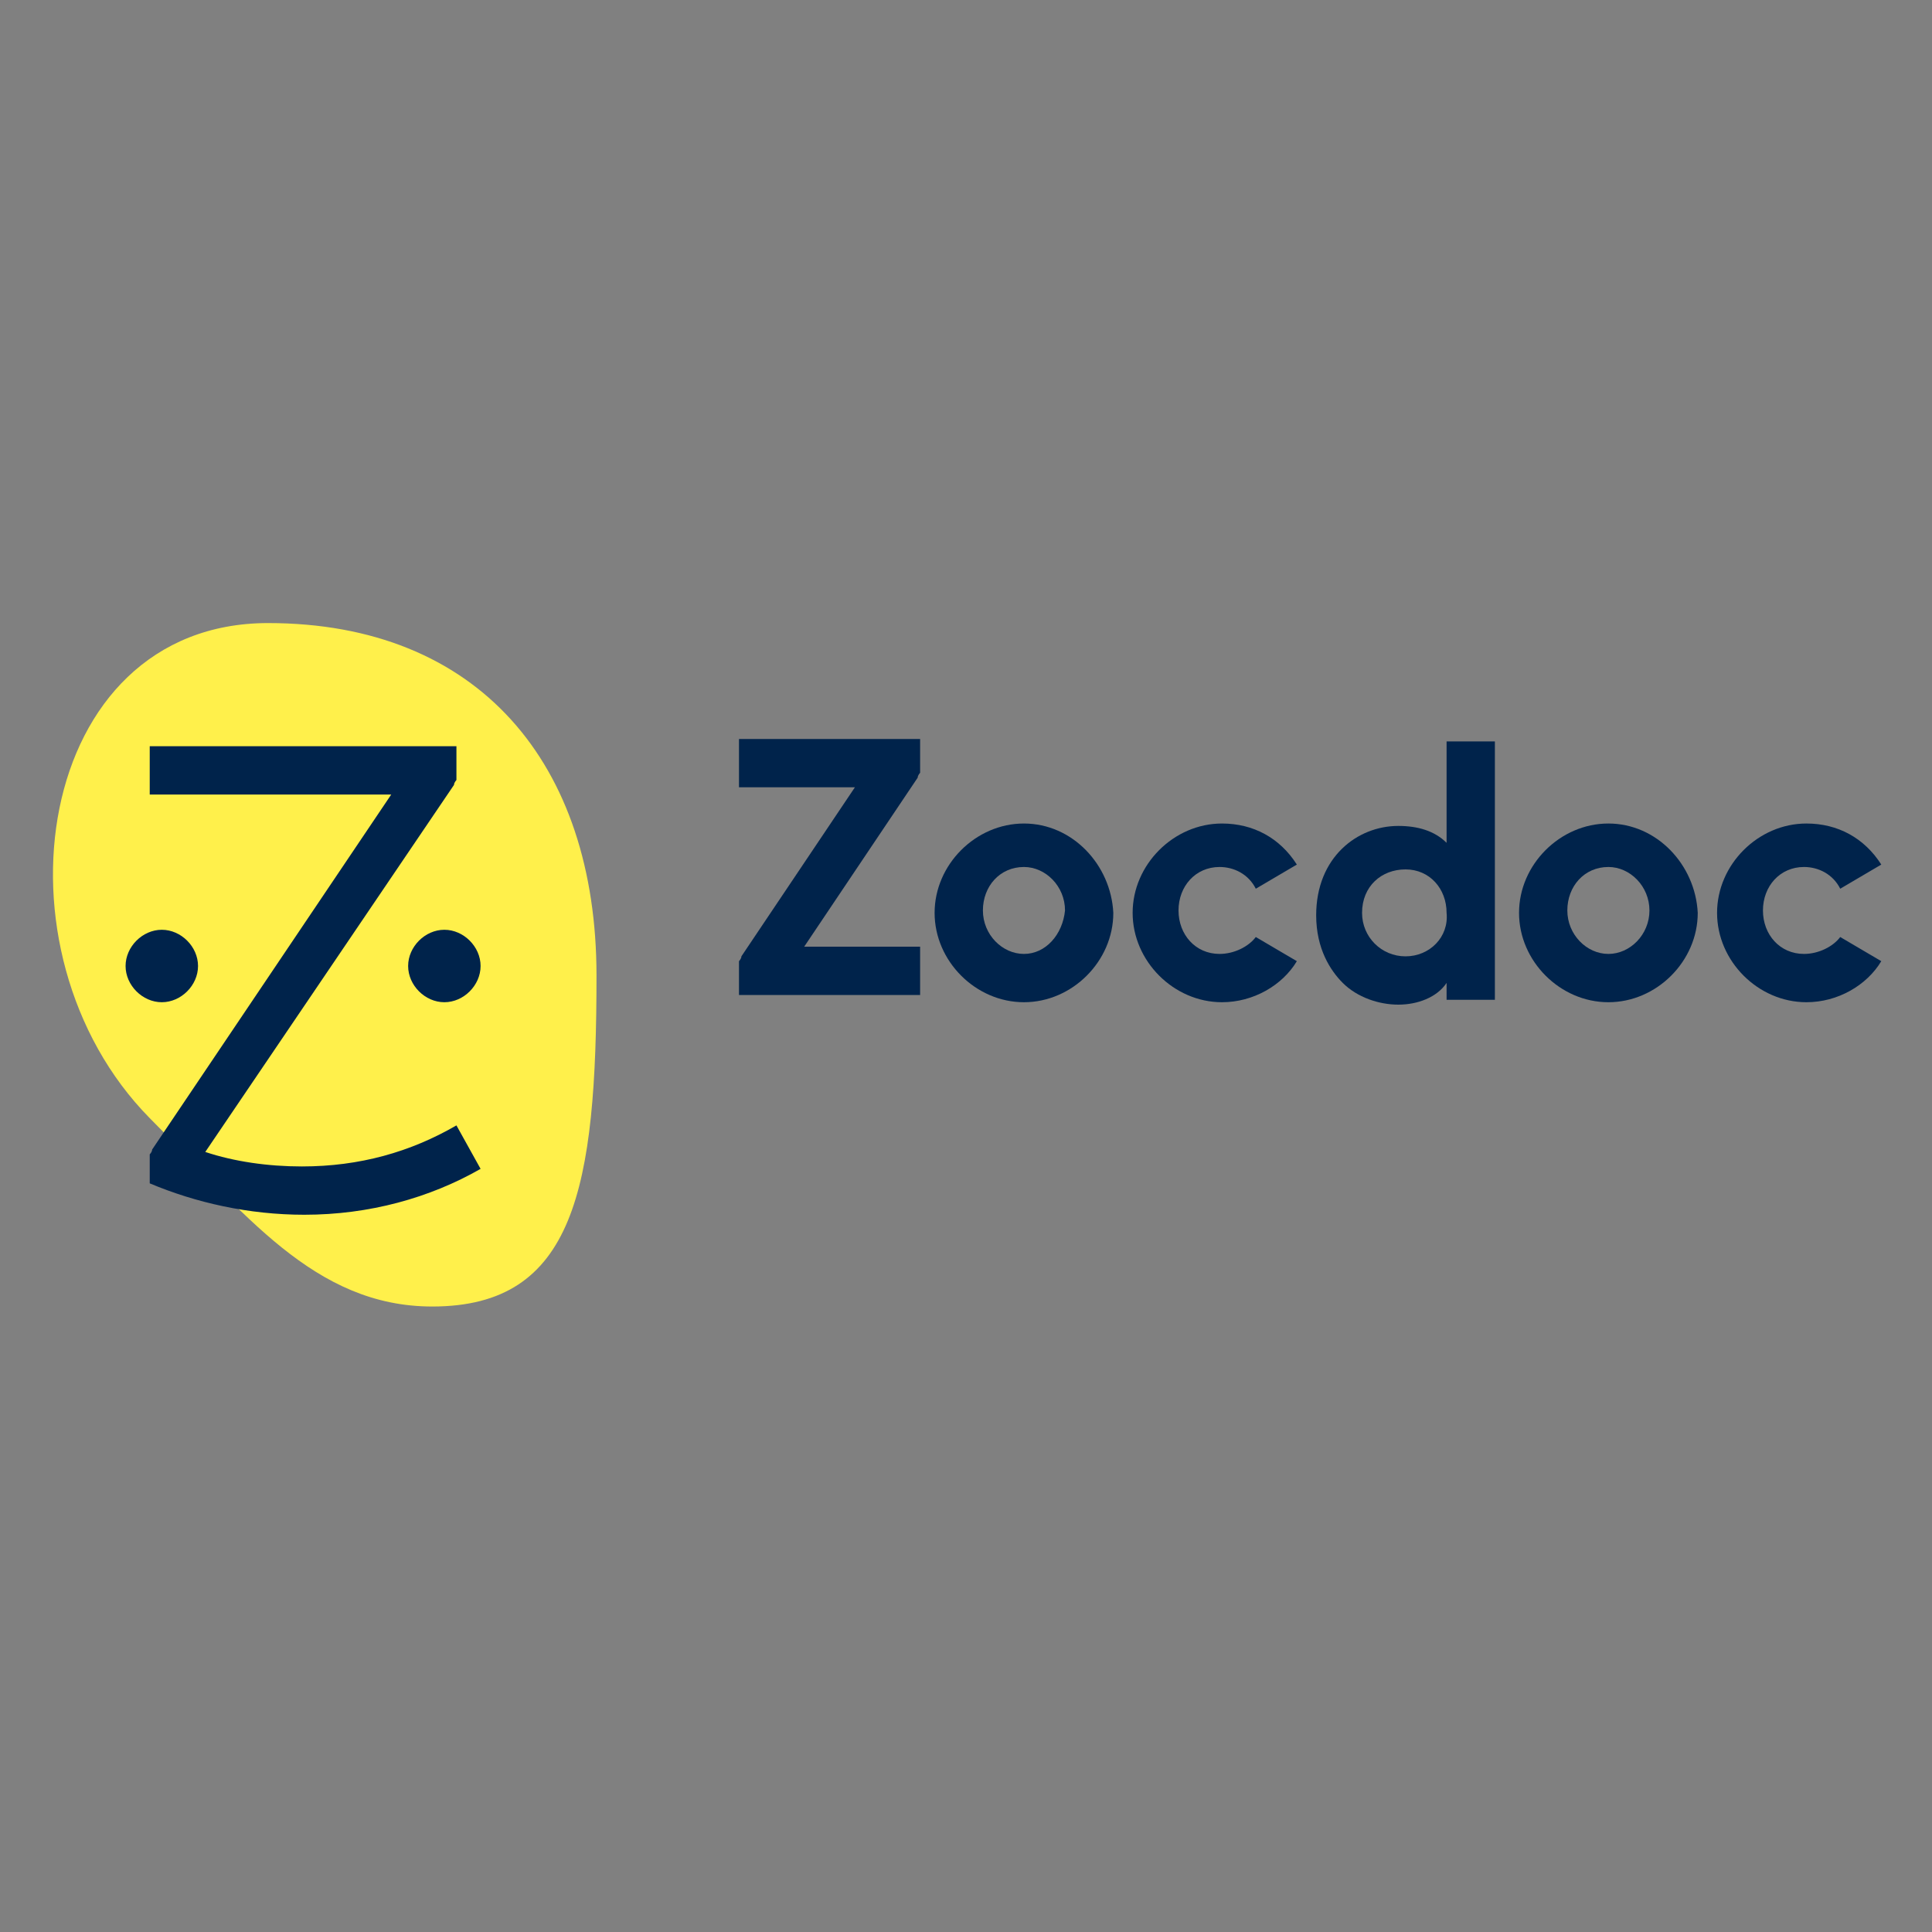
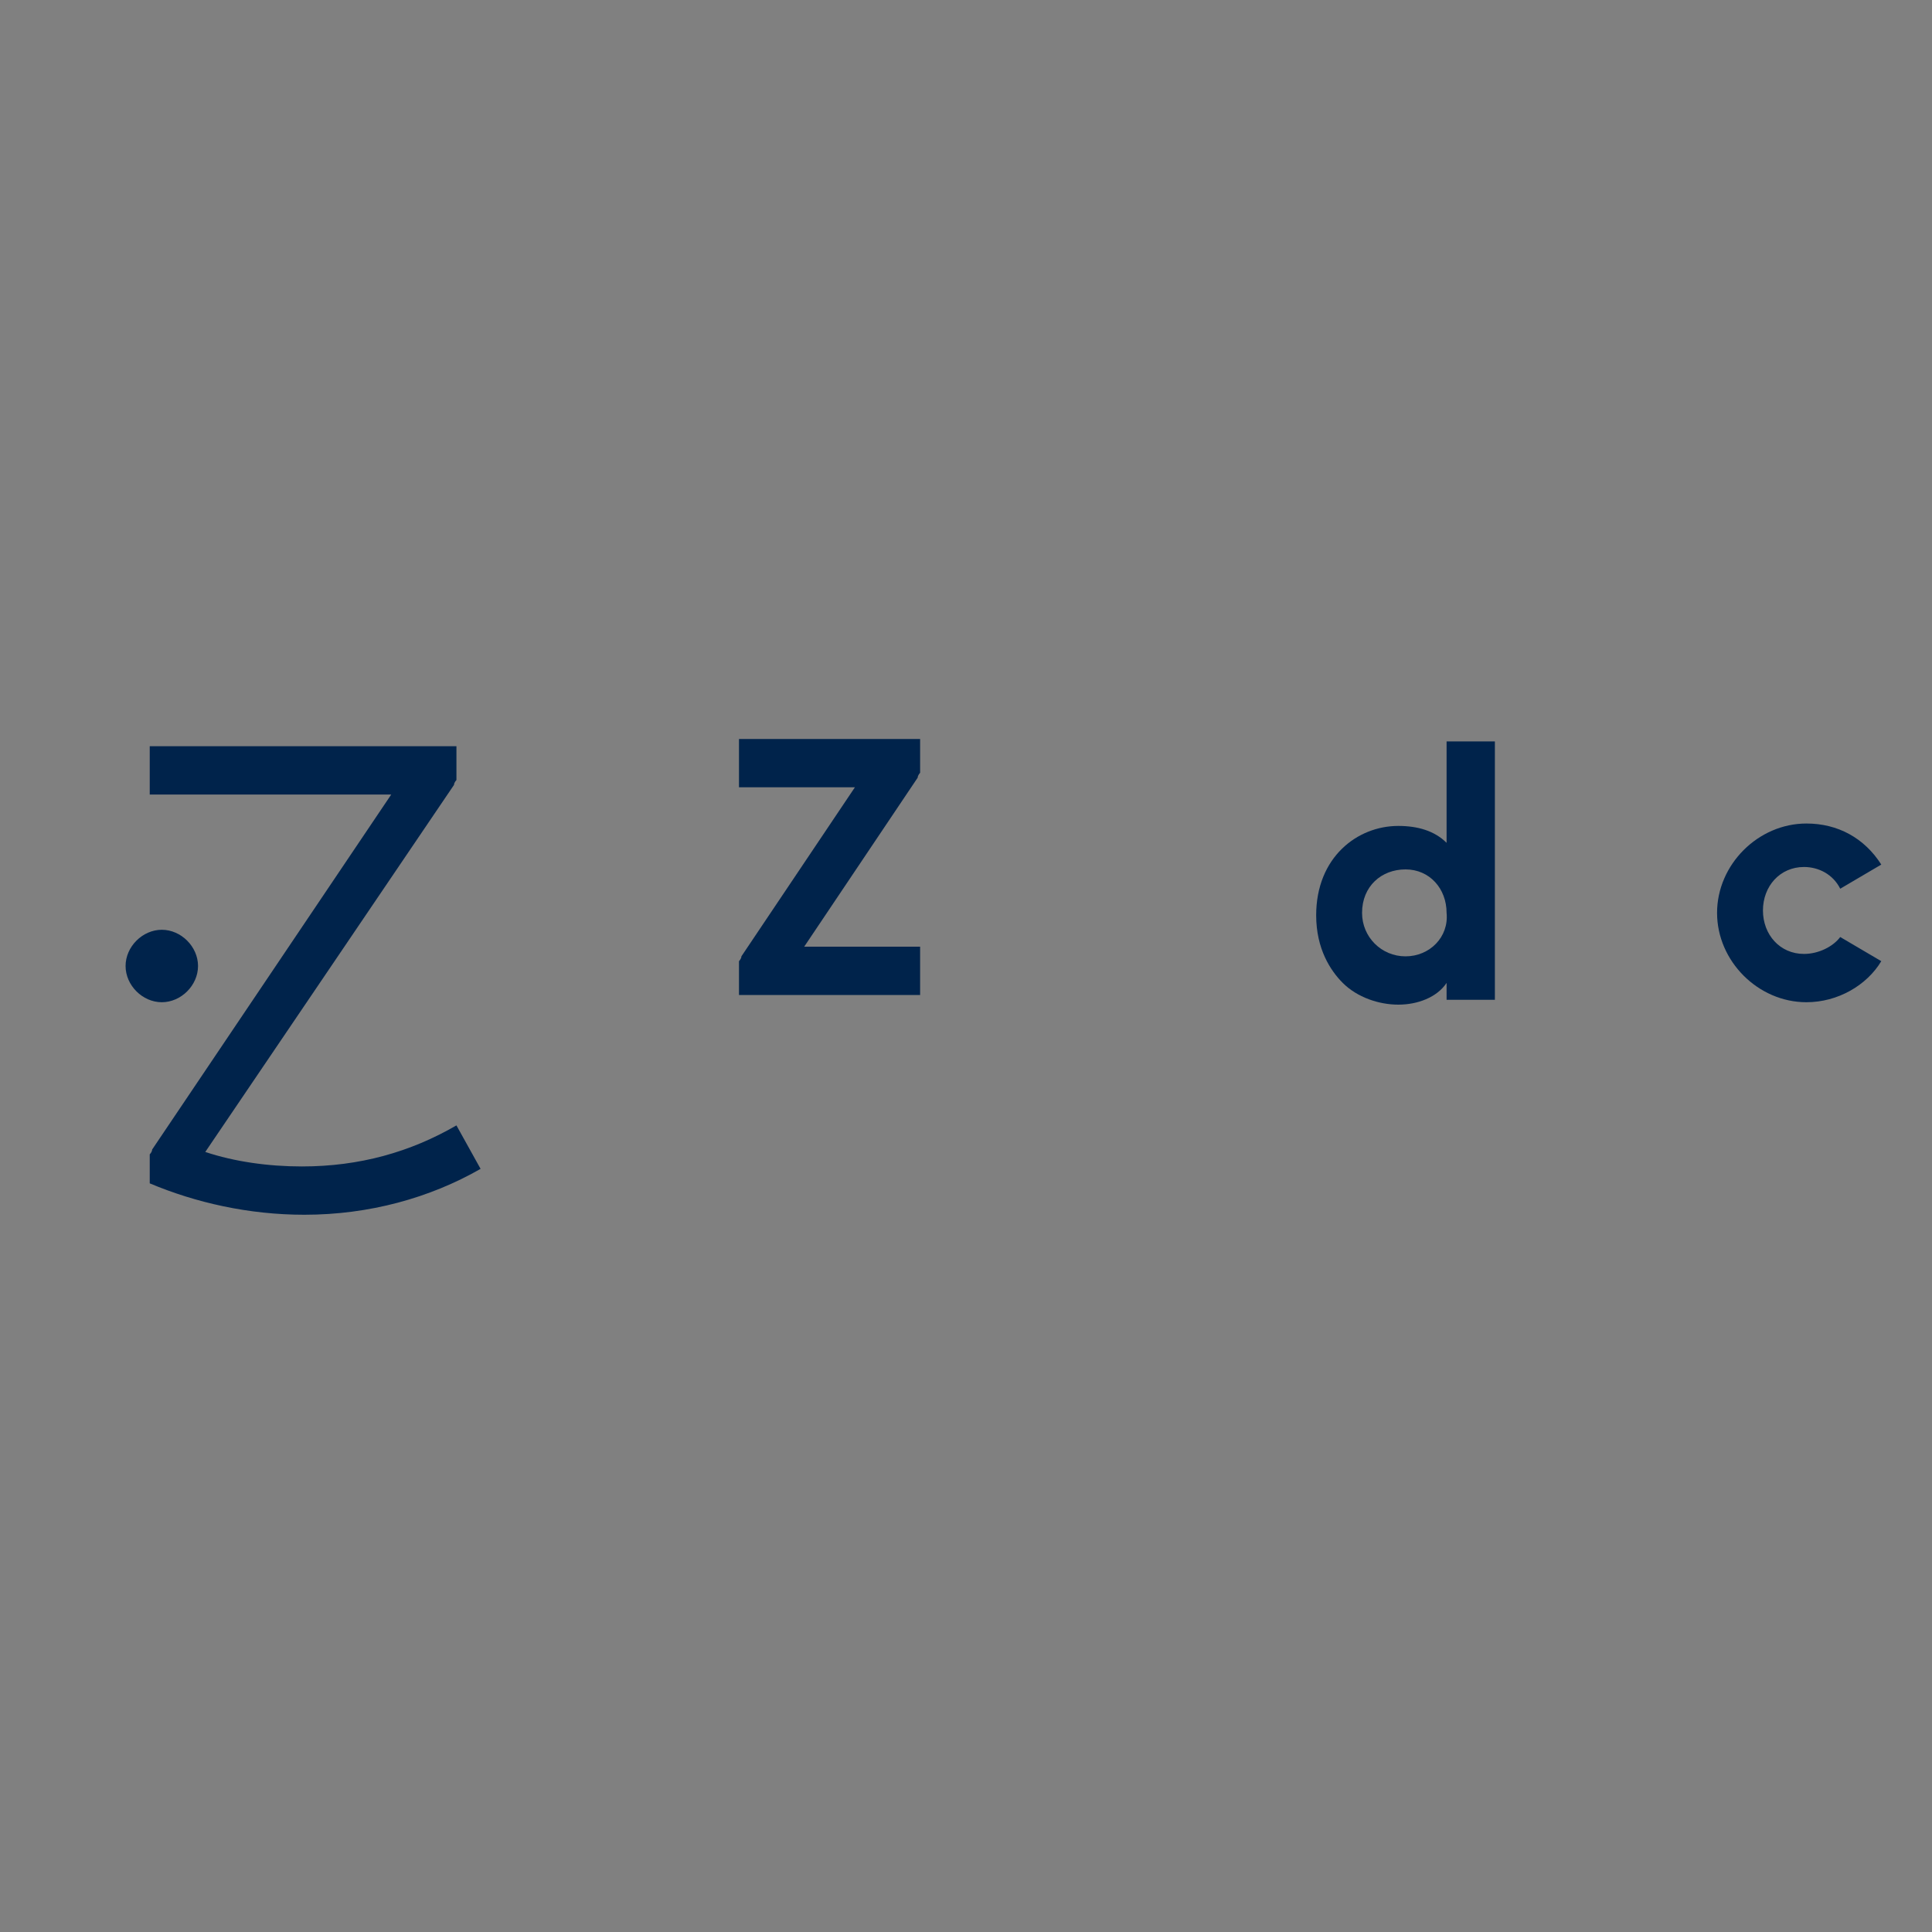
<svg xmlns="http://www.w3.org/2000/svg" version="1.1" id="Layer_1" x="0px" y="0px" viewBox="0 0 80 80" style="enable-background:new 0 0 80 80;" xml:space="preserve">
  <rect x="0" y="0" width="80" height="80" fill="#808080" stroke="none" />
  <style type="text/css">
	.st0{fill:#FFF04B;}
	.st1{fill:#00234B;}
</style>
  <g>
-     <path class="st0" d="M11.1,25.8c-9.7,0-11.7,13.6-4.9,20.5c3.9,3.9,6.8,7.8,11.7,7.8c5.9,0,6.8-4.9,6.8-13.7S19.8,25.8,11.1,25.8" />
    <g>
-       <path class="st1" d="M42.4,39.5c-0.9,0-1.7-0.8-1.7-1.8s0.7-1.8,1.7-1.8c0.9,0,1.7,0.8,1.7,1.8C44,38.7,43.3,39.5,42.4,39.5     M42.4,34.1c-2,0-3.7,1.7-3.7,3.7c0,2,1.7,3.7,3.7,3.7s3.7-1.7,3.7-3.7C46,35.8,44.4,34.1,42.4,34.1" />
      <path class="st1" d="M58.2,39.6c-1,0-1.8-0.8-1.8-1.8c0-1.1,0.8-1.8,1.8-1.8c1,0,1.7,0.8,1.7,1.8C60,38.8,59.2,39.6,58.2,39.6     M59.9,34.9c-0.5-0.5-1.2-0.7-2-0.7c-1.7,0-3.4,1.3-3.4,3.7c0,1.4,0.6,2.3,1.1,2.8c0.6,0.6,1.5,0.9,2.3,0.9s1.6-0.3,2-0.9v0.7h2    V30.7h-2V34.9L59.9,34.9z" />
-       <path class="st1" d="M66.6,39.5c-0.9,0-1.7-0.8-1.7-1.8s0.7-1.8,1.7-1.8c0.9,0,1.7,0.8,1.7,1.8C68.3,38.7,67.5,39.5,66.6,39.5     M66.6,34.1c-2,0-3.7,1.7-3.7,3.7c0,2,1.7,3.7,3.7,3.7s3.7-1.7,3.7-3.7C70.2,35.8,68.6,34.1,66.6,34.1" />
-       <path class="st1" d="M50.5,39.5c-1,0-1.7-0.8-1.7-1.8s0.7-1.8,1.7-1.8c0.6,0,1.2,0.3,1.5,0.9l1.7-1c-0.7-1.1-1.8-1.7-3.1-1.7    c-2,0-3.7,1.7-3.7,3.7c0,2,1.7,3.7,3.7,3.7c1.3,0,2.5-0.7,3.1-1.7l-1.7-1C51.7,39.2,51.1,39.5,50.5,39.5" />
      <path class="st1" d="M74.7,39.5c-1,0-1.7-0.8-1.7-1.8s0.7-1.8,1.7-1.8c0.6,0,1.2,0.3,1.5,0.9l1.7-1c-0.7-1.1-1.8-1.7-3.1-1.7    c-2,0-3.7,1.7-3.7,3.7c0,2,1.7,3.7,3.7,3.7c1.3,0,2.5-0.7,3.1-1.7l-1.7-1C75.9,39.2,75.3,39.5,74.7,39.5" />
      <path class="st1" d="M6.7,41.5c0.8,0,1.5-0.7,1.5-1.5c0-0.8-0.7-1.5-1.5-1.5c-0.8,0-1.5,0.7-1.5,1.5C5.2,40.8,5.9,41.5,6.7,41.5" />
-       <path class="st1" d="M18.4,41.5c0.8,0,1.5-0.7,1.5-1.5c0-0.8-0.7-1.5-1.5-1.5c-0.8,0-1.5,0.7-1.5,1.5    C16.9,40.8,17.6,41.5,18.4,41.5" />
      <path class="st1" d="M18.9,46.6c-1.9,1.1-4,1.7-6.4,1.7c-1.4,0-2.8-0.2-4-0.6l10.3-15.2c0-0.1,0.1-0.2,0.1-0.2c0,0,0,0,0,0v-1.4    l0,0l0,0H6.2v2h10c0,0-9.9,14.7-9.9,14.7c0,0.1-0.1,0.2-0.1,0.2v0l0,0v1.2c1.9,0.8,4.1,1.3,6.4,1.3c2.7,0,5.2-0.7,7.3-1.9    L18.9,46.6z" />
      <path class="st1" d="M30.7,39.6c0,0.1-0.1,0.2-0.1,0.2c0,0,0,0,0,0v1.4l0,0l0,0h7.5v-2h-4.8l4.7-7c0-0.1,0.1-0.2,0.1-0.2    c0,0,0,0,0,0v-1.4l0,0l0,0h-7.5v2h4.8L30.7,39.6z" />
    </g>
  </g>
</svg>